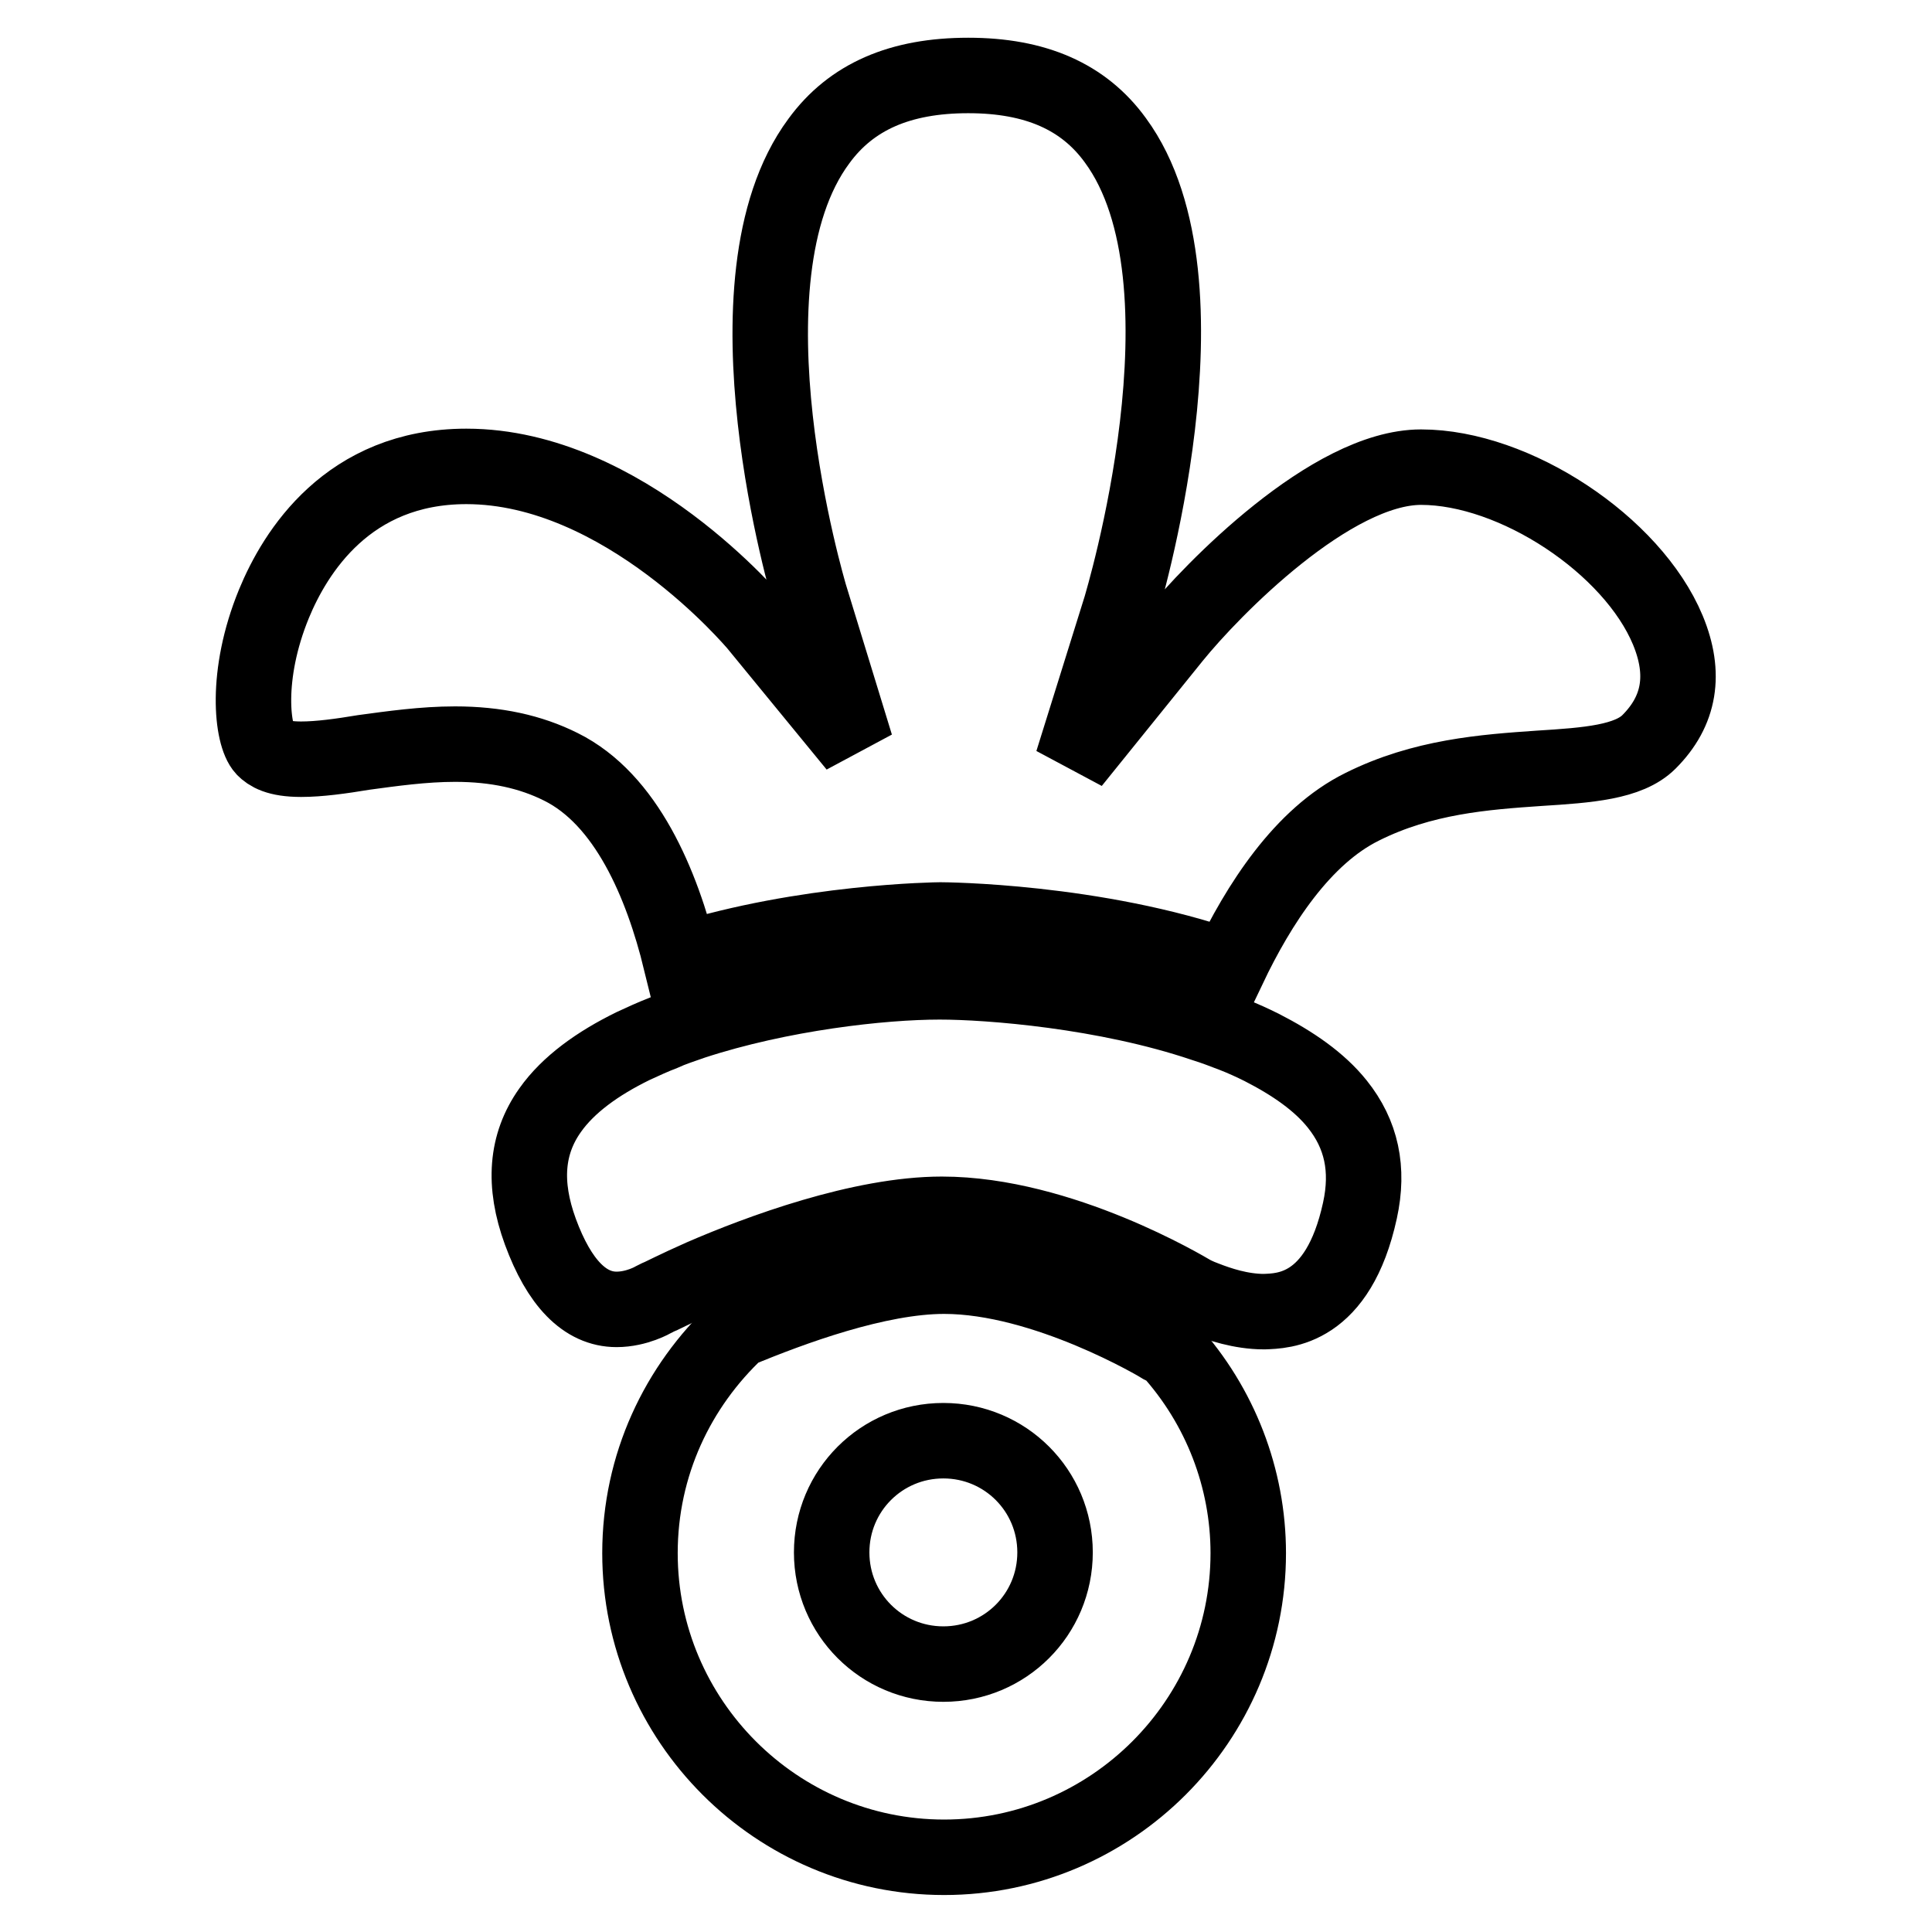
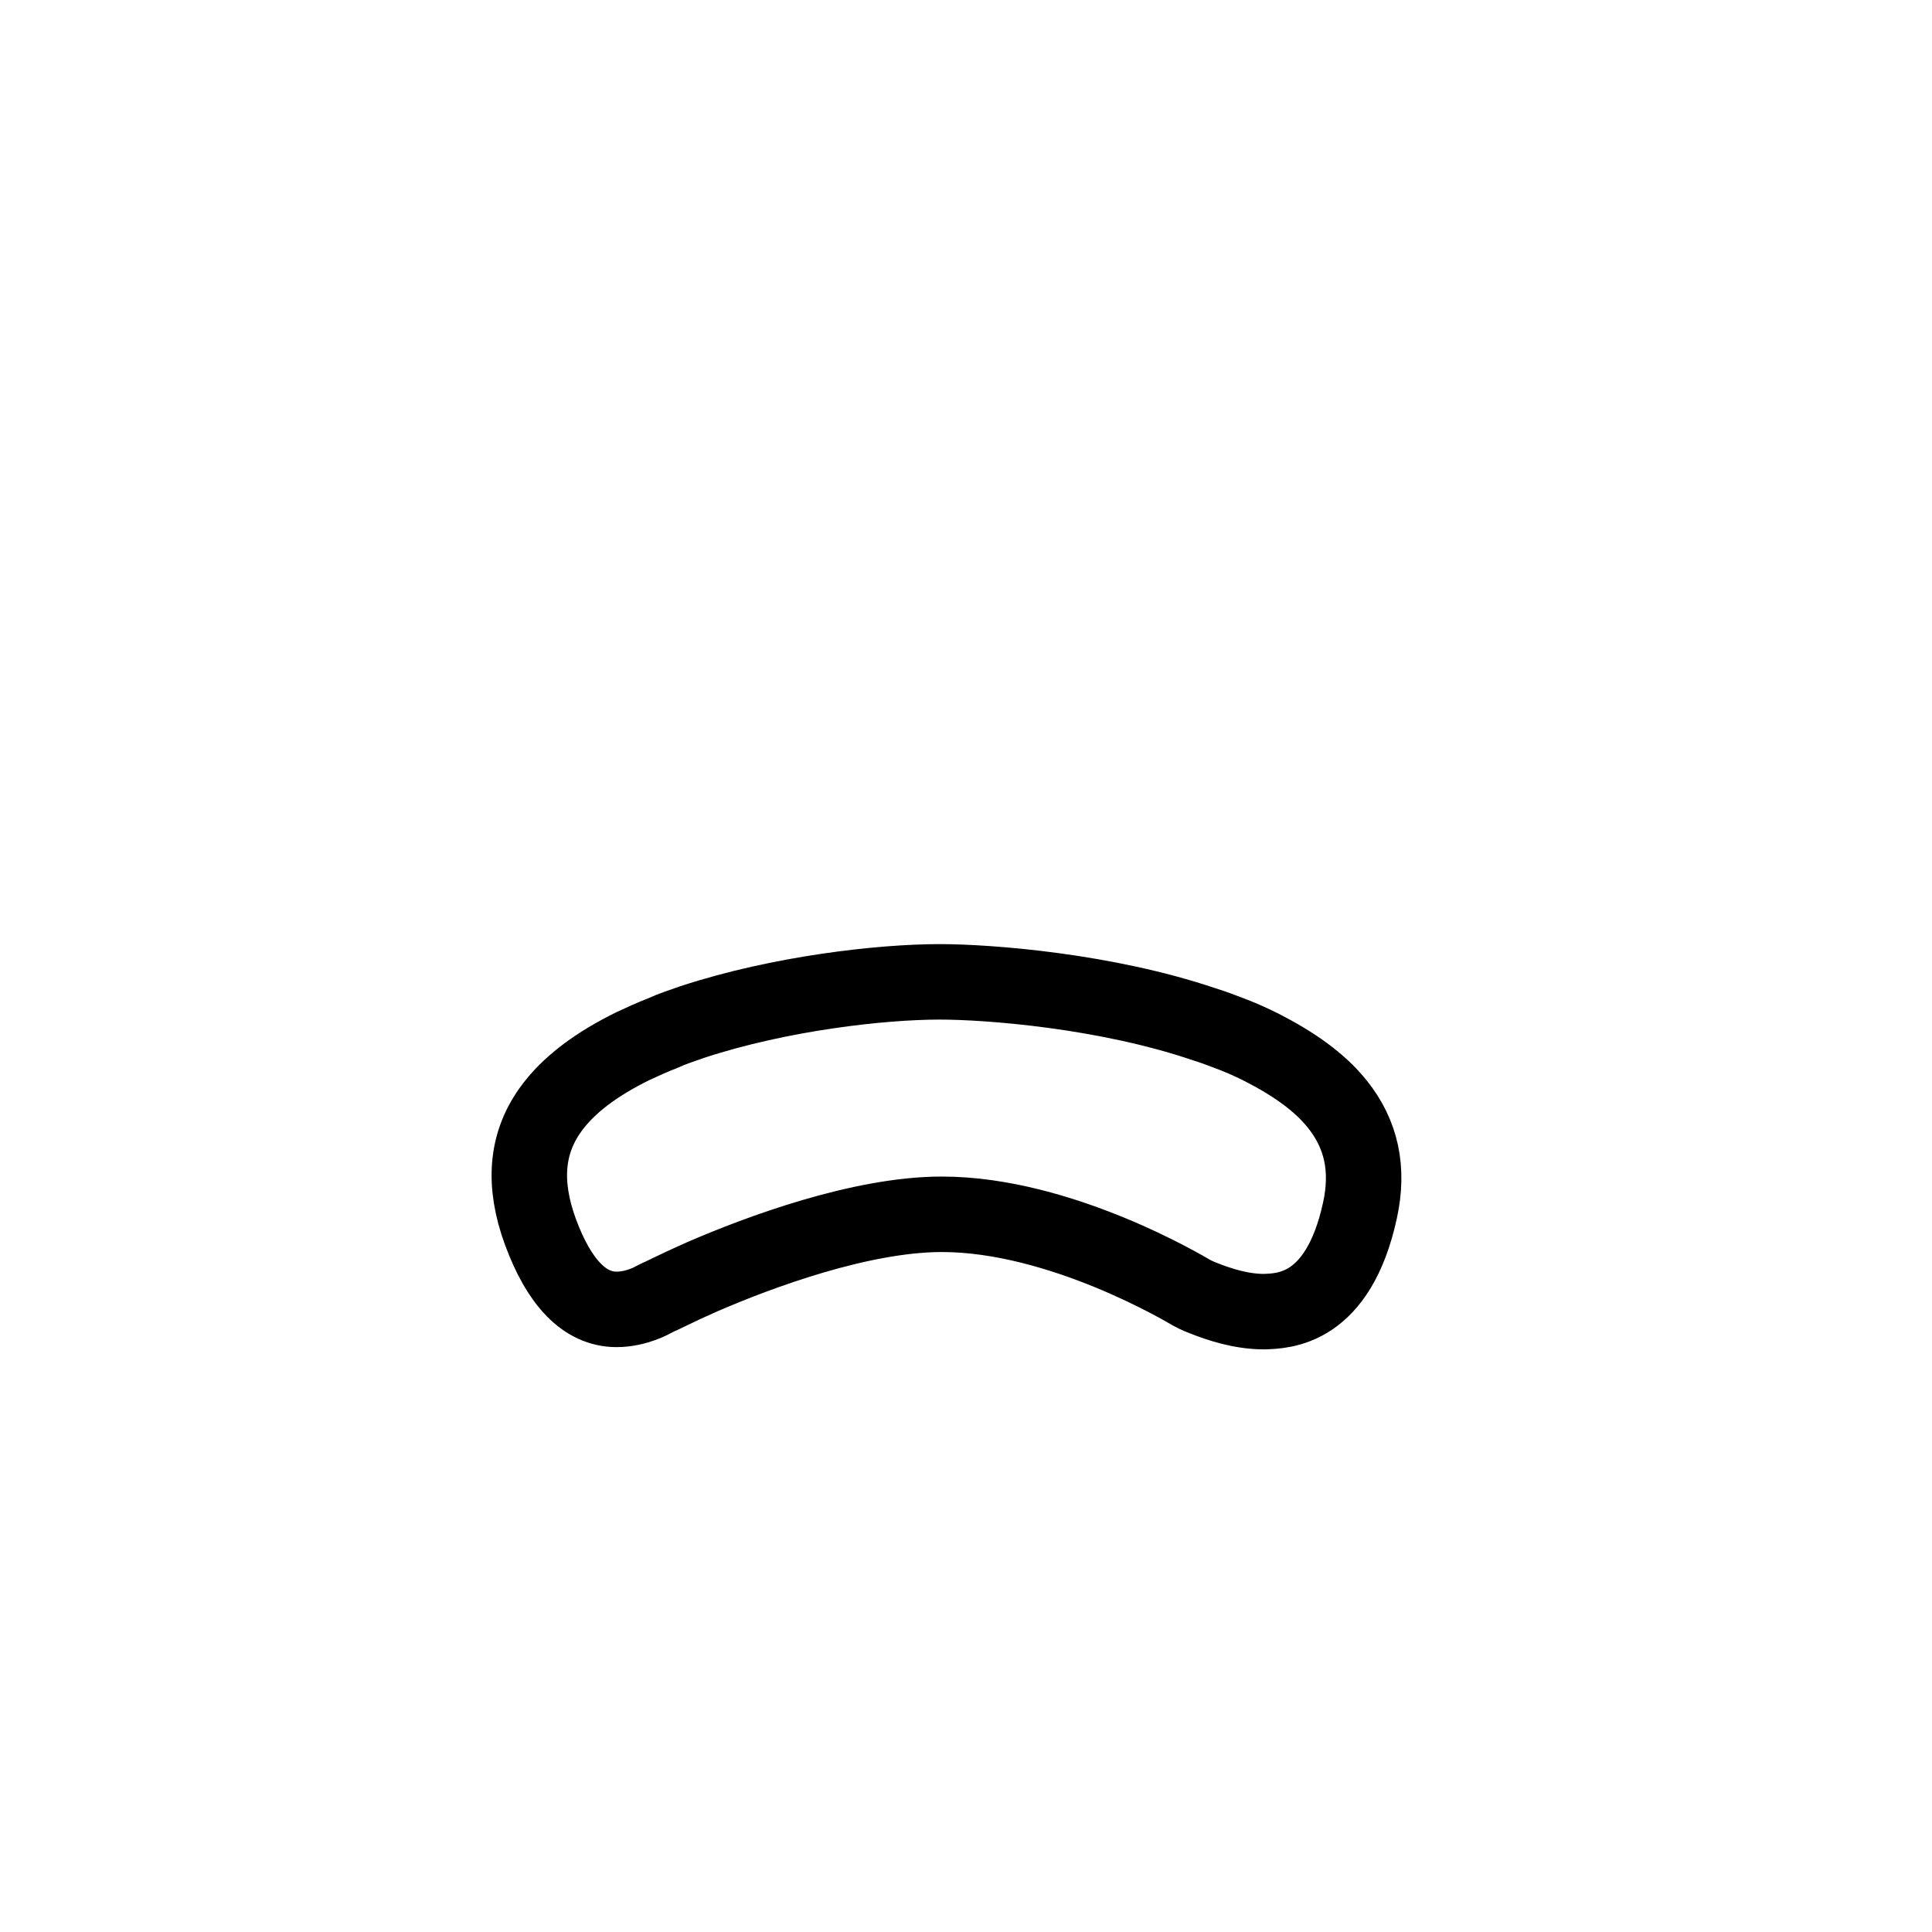
<svg xmlns="http://www.w3.org/2000/svg" version="1.1" x="0px" y="0px" viewBox="0 0 256 256" enable-background="new 0 0 256 256" xml:space="preserve">
  <g>
-     <path stroke-width="10" fill-opacity="0" stroke="#000000" d="M36.3,80c-3.9,9.5-2.9,17.5-1.3,19.2c0.6,0.6,1.7,1.4,4.9,1.4c2.4,0,5.3-0.4,8.3-0.9 c3.7-0.5,7.9-1.1,12.1-1.1c5.4,0,10,1,14,3c8.7,4.3,13.4,15.5,15.9,25.7c16.5-5.2,34.1-5.4,34.4-5.4c0.3,0,20.5,0.1,38.2,6.3 c4-8.4,9.8-17.4,17.7-21.3c8-4,16.2-4.6,23.5-5.1c6.4-0.4,11.8-0.8,14.5-3.5c4.1-4.1,4.9-9,2.5-14.8c-4.7-11.3-20.3-21.6-32.7-21.6 c-11.9,0-27.7,16.2-32.8,22.5L142.1,101l6.4-20.5c0.1-0.4,13.1-43.1-0.7-61.9c-4.2-5.8-10.6-8.6-19.5-8.6c-9,0-15.5,2.8-19.8,8.7 c-13.7,18.5-1.3,59.8-1.2,60.2l6.1,19.9l-13.2-16.1c-0.2-0.2-17.5-20.9-38.4-20.9C46.1,61.8,39.1,73.2,36.3,80z M154,178.4 c-0.3-0.2-15.5-9.3-28.9-9.3c-8.8,0-20.2,4.2-27.4,7.2c-7.9,7.4-12.9,17.8-12.9,29.5c0,22.2,18.1,40.3,40.3,40.3 s40.3-18.1,40.3-40.3c0-9.9-3.7-19.5-10.4-26.9C154.4,178.6,154,178.4,154,178.4z M125,220.5c-8.2,0-14.8-6.6-14.8-14.8 c0-8.2,6.6-14.8,14.8-14.8l0,0c8.2,0,14.8,6.6,14.8,14.8C139.8,213.9,133.2,220.5,125,220.5z" />
    <path stroke-width="10" fill-opacity="0" stroke="#000000" d="M180.2,160.4c1.2-5.5,0.2-10.1-3-14.1c-2.4-3-5.9-5.4-10-7.5c-1.2-0.6-2.5-1.2-3.8-1.7 c-1.3-0.5-2.6-1-3.9-1.4c-13-4.4-28.4-5.6-35-5.6c-7.7,0-21.1,1.5-32.7,5.3c-1.4,0.5-2.7,0.9-4,1.5c-1.3,0.5-2.6,1.1-3.9,1.7 c-4.7,2.3-8.6,5.1-11,8.5c-3.2,4.5-3.6,9.8-1.3,16.1c2.5,6.8,5.9,10.3,10.1,10.3c2.7,0,4.9-1.3,4.9-1.3l0.4-0.2 c0.3-0.1,2.6-1.3,6-2.8c7.6-3.3,21.1-8.3,31.8-8.3c15.8,0,32.4,10,33.1,10.4c0,0,0.7,0.4,1.8,0.8c1.8,0.7,4.7,1.7,7.8,1.7 C170,173.7,177.3,173.7,180.2,160.4L180.2,160.4z" />
  </g>
</svg>